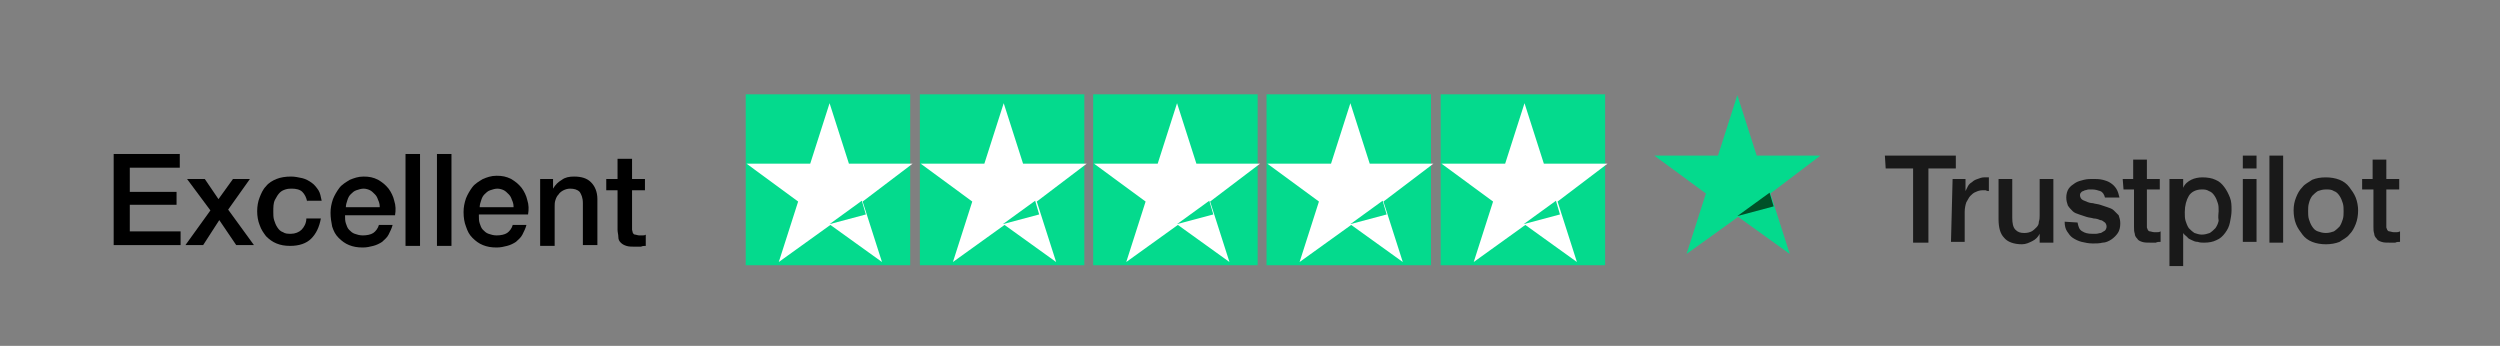
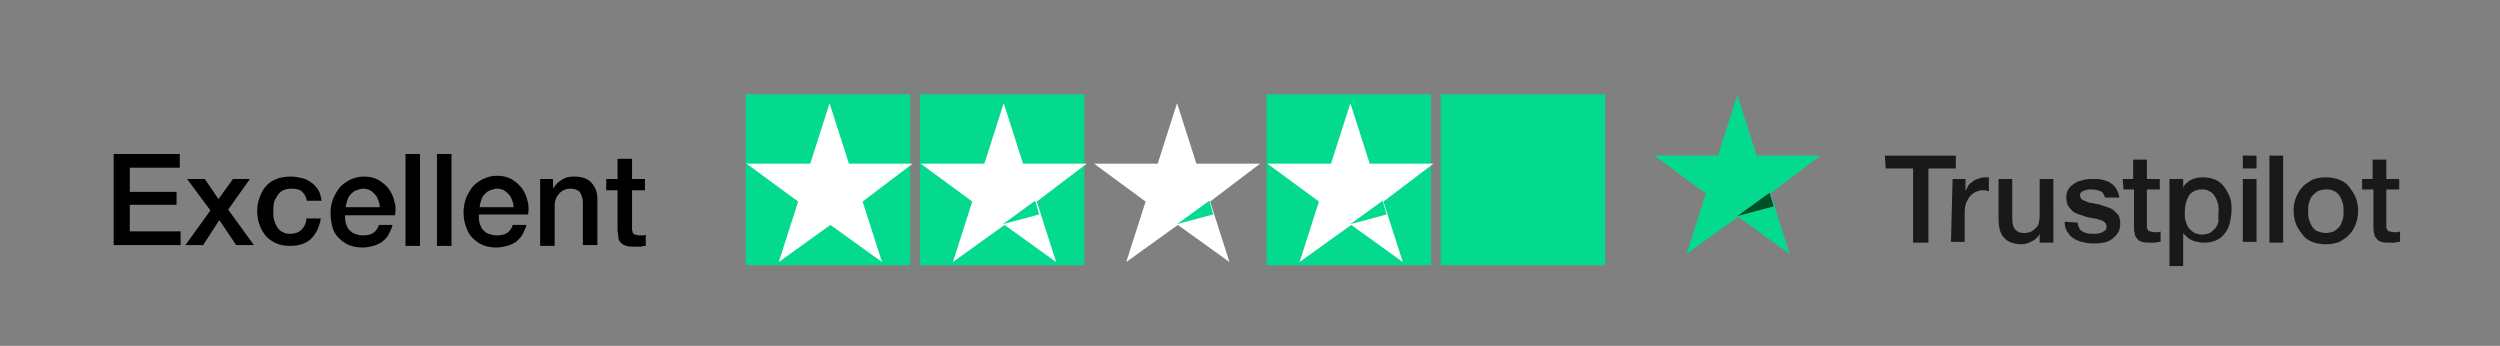
<svg xmlns="http://www.w3.org/2000/svg" version="1.1" id="Layer_1" x="0px" y="0px" viewBox="0 0 310.1 42.9" style="enable-background:new 0 0 310.1 42.9;" xml:space="preserve">
  <rect x="0" y="0" width="310.1" height="42.9" fill="#808080" stroke="none" />
  <style type="text/css">
	.st0{fill:#191919;}
	.st1{fill:#04DA8D;}
	.st2{fill:#005128;}
	.st3{fill:#FFFFFF;}
	.st4{fill:none;}
</style>
  <path class="st0" d="M233.8,19.3h8.8v1.6h-3.4v9.2h-1.9v-9.2h-3.4L233.8,19.3L233.8,19.3z M242.2,22.2h1.6v1.5h0  c0.1-0.2,0.2-0.4,0.3-0.6c0.1-0.2,0.3-0.4,0.5-0.5c0.2-0.2,0.4-0.3,0.7-0.4c0.3-0.1,0.5-0.2,0.8-0.2c0.2,0,0.3,0,0.4,0  c0.1,0,0.2,0,0.2,0v1.7c-0.1,0-0.2,0-0.4-0.1c-0.1,0-0.3,0-0.4,0c-0.3,0-0.6,0.1-0.8,0.2c-0.3,0.1-0.5,0.3-0.7,0.5  c-0.2,0.2-0.3,0.5-0.5,0.8c-0.1,0.3-0.2,0.7-0.2,1.2v3.7h-1.7L242.2,22.2L242.2,22.2z M254.7,30.1H253V29h0  c-0.2,0.4-0.5,0.7-0.9,0.9c-0.4,0.2-0.8,0.4-1.3,0.4c-1,0-1.8-0.3-2.2-0.8c-0.5-0.5-0.7-1.3-0.7-2.3v-5h1.7V27  c0,0.7,0.1,1.2,0.4,1.5c0.3,0.3,0.6,0.4,1.1,0.4c0.4,0,0.7-0.1,0.9-0.2c0.2-0.1,0.4-0.3,0.6-0.5c0.2-0.2,0.3-0.4,0.3-0.7  c0.1-0.3,0.1-0.5,0.1-0.8v-4.5h1.7V30.1z M257.7,27.6c0.1,0.5,0.2,0.9,0.6,1.1c0.3,0.2,0.7,0.3,1.2,0.3c0.2,0,0.3,0,0.5,0  c0.2,0,0.4-0.1,0.6-0.1c0.2-0.1,0.3-0.2,0.5-0.3c0.1-0.1,0.2-0.3,0.2-0.5c0-0.2-0.1-0.4-0.2-0.5c-0.2-0.1-0.3-0.3-0.6-0.3  c-0.2-0.1-0.5-0.2-0.8-0.2c-0.3-0.1-0.6-0.1-0.9-0.2c-0.3-0.1-0.6-0.2-0.9-0.3c-0.3-0.1-0.6-0.2-0.8-0.4c-0.2-0.2-0.4-0.4-0.6-0.7  c-0.1-0.3-0.2-0.6-0.2-1c0-0.4,0.1-0.8,0.3-1.1c0.2-0.3,0.5-0.5,0.8-0.7c0.3-0.2,0.7-0.3,1.1-0.4c0.4-0.1,0.8-0.1,1.1-0.1  c0.4,0,0.8,0,1.2,0.1c0.4,0.1,0.7,0.2,1,0.4c0.3,0.2,0.5,0.4,0.7,0.7c0.2,0.3,0.3,0.7,0.4,1.1h-1.8c-0.1-0.4-0.3-0.7-0.6-0.8  c-0.3-0.1-0.6-0.2-1-0.2c-0.1,0-0.3,0-0.4,0c-0.2,0-0.3,0.1-0.5,0.1c-0.1,0.1-0.3,0.1-0.4,0.2c-0.1,0.1-0.2,0.2-0.2,0.4  c0,0.2,0.1,0.4,0.2,0.5c0.1,0.1,0.3,0.2,0.6,0.3c0.2,0.1,0.5,0.2,0.8,0.2c0.3,0.1,0.6,0.1,0.9,0.2c0.3,0.1,0.6,0.2,0.9,0.3  c0.3,0.1,0.6,0.2,0.8,0.4c0.2,0.2,0.4,0.4,0.6,0.6c0.1,0.3,0.2,0.6,0.2,1c0,0.5-0.1,0.9-0.3,1.2c-0.2,0.3-0.5,0.6-0.8,0.8  c-0.3,0.2-0.7,0.4-1.1,0.4c-0.4,0.1-0.8,0.1-1.2,0.1c-0.5,0-1-0.1-1.4-0.2c-0.4-0.1-0.8-0.3-1.1-0.5c-0.3-0.2-0.5-0.5-0.7-0.8  c-0.2-0.3-0.3-0.7-0.3-1.2L257.7,27.6L257.7,27.6z M263.3,22.2h1.3v-2.4h1.7v2.4h1.6v1.3h-1.6v4.2c0,0.2,0,0.3,0,0.5  c0,0.1,0.1,0.2,0.1,0.3c0.1,0.1,0.1,0.2,0.3,0.2c0.1,0,0.3,0.1,0.5,0.1c0.1,0,0.2,0,0.4,0s0.2,0,0.4-0.1v1.3c-0.2,0-0.4,0-0.6,0.1  c-0.2,0-0.4,0-0.6,0c-0.5,0-0.8,0-1.1-0.1c-0.3-0.1-0.5-0.2-0.6-0.4c-0.2-0.2-0.3-0.4-0.3-0.6c-0.1-0.3-0.1-0.5-0.1-0.9v-4.6h-1.3  L263.3,22.2L263.3,22.2z M269.2,22.2h1.6v1.1h0c0.2-0.5,0.6-0.8,1-1c0.4-0.2,0.9-0.3,1.4-0.3c0.6,0,1.2,0.1,1.6,0.3  c0.5,0.2,0.8,0.5,1.1,0.9c0.3,0.4,0.5,0.8,0.7,1.3c0.2,0.5,0.2,1,0.2,1.6c0,0.5-0.1,1-0.2,1.5c-0.1,0.5-0.3,0.9-0.6,1.3  c-0.3,0.4-0.6,0.7-1.1,0.9c-0.4,0.2-0.9,0.3-1.5,0.3c-0.3,0-0.5,0-0.8-0.1c-0.3,0-0.5-0.1-0.7-0.2c-0.2-0.1-0.5-0.2-0.6-0.4  c-0.2-0.2-0.4-0.3-0.5-0.5h0V33h-1.7V22.2z M275.2,26.2c0-0.4,0-0.7-0.1-1c-0.1-0.3-0.2-0.6-0.4-0.9c-0.2-0.3-0.4-0.5-0.7-0.6  c-0.3-0.2-0.6-0.2-0.9-0.2c-0.7,0-1.3,0.3-1.6,0.8s-0.5,1.2-0.5,2c0,0.4,0,0.8,0.1,1.1c0.1,0.3,0.2,0.6,0.4,0.9  c0.2,0.2,0.4,0.4,0.7,0.6c0.3,0.1,0.6,0.2,0.9,0.2c0.4,0,0.7-0.1,1-0.2c0.3-0.2,0.5-0.4,0.7-0.6c0.2-0.3,0.3-0.5,0.4-0.9  C275.1,26.8,275.2,26.5,275.2,26.2z M278.2,19.3h1.7v1.6h-1.7V19.3z M278.2,22.2h1.7v7.8h-1.7V22.2z M281.5,19.3h1.7v10.8h-1.7V19.3  z M288.5,30.3c-0.6,0-1.2-0.1-1.7-0.3c-0.5-0.2-0.9-0.5-1.2-0.9c-0.3-0.4-0.6-0.8-0.8-1.3c-0.2-0.5-0.3-1.1-0.3-1.7  c0-0.6,0.1-1.1,0.3-1.6c0.2-0.5,0.4-0.9,0.8-1.3c0.3-0.4,0.8-0.6,1.2-0.9c0.5-0.2,1-0.3,1.7-0.3c0.6,0,1.2,0.1,1.7,0.3  c0.5,0.2,0.9,0.5,1.2,0.9c0.3,0.4,0.6,0.8,0.8,1.3c0.2,0.5,0.3,1.1,0.3,1.6c0,0.6-0.1,1.2-0.3,1.7c-0.2,0.5-0.4,0.9-0.8,1.3  c-0.3,0.4-0.8,0.6-1.2,0.9C289.7,30.2,289.1,30.3,288.5,30.3z M288.5,28.9c0.4,0,0.7-0.1,1-0.2c0.3-0.2,0.5-0.4,0.7-0.6  c0.2-0.3,0.3-0.6,0.4-0.9c0.1-0.3,0.1-0.7,0.1-1c0-0.3,0-0.7-0.1-1c-0.1-0.3-0.2-0.6-0.4-0.9c-0.2-0.3-0.4-0.5-0.7-0.6  c-0.3-0.2-0.6-0.2-1-0.2c-0.4,0-0.7,0.1-1,0.2c-0.3,0.2-0.5,0.4-0.7,0.6c-0.2,0.3-0.3,0.5-0.4,0.9c-0.1,0.3-0.1,0.7-0.1,1  c0,0.3,0,0.7,0.1,1c0.1,0.3,0.2,0.6,0.4,0.9c0.2,0.3,0.4,0.5,0.7,0.6C287.8,28.8,288.1,28.9,288.5,28.9z M293,22.2h1.3v-2.4h1.7v2.4  h1.6v1.3H296v4.2c0,0.2,0,0.3,0,0.5c0,0.1,0.1,0.2,0.1,0.3c0.1,0.1,0.1,0.2,0.3,0.2c0.1,0,0.3,0.1,0.5,0.1c0.1,0,0.2,0,0.4,0  c0.1,0,0.2,0,0.4-0.1v1.3c-0.2,0-0.4,0-0.6,0.1c-0.2,0-0.4,0-0.6,0c-0.5,0-0.8,0-1.1-0.1c-0.3-0.1-0.5-0.2-0.6-0.4  c-0.2-0.2-0.3-0.4-0.3-0.6c-0.1-0.3-0.1-0.5-0.1-0.9v-4.6H293L293,22.2L293,22.2z" />
-   <path class="st1" d="M225.8,19.3h-7.9l-2.4-7.5l-2.4,7.5l-7.9,0l6.4,4.7l-2.4,7.5l6.4-4.6l6.4,4.6l-2.4-7.5L225.8,19.3z" />
+   <path class="st1" d="M225.8,19.3h-7.9l-2.4-7.5l-2.4,7.5l-7.9,0l6.4,4.7l-2.4,7.5l6.4-4.6l6.4,4.6l-2.4-7.5z" />
  <path class="st2" d="M220,25.6l-0.5-1.7l-4,2.9L220,25.6z" />
  <g>
    <g>
      <rect x="157.1" y="11.7" class="st1" width="20.4" height="21.2" />
      <g>
        <path class="st3" d="M177.8,20.3h-7.9l-2.4-7.5l-2.4,7.5l-7.9,0l6.4,4.7l-2.4,7.5l6.4-4.6l6.4,4.6l-2.4-7.5L177.8,20.3z" />
        <path class="st1" d="M172,26.6l-0.5-1.7l-4,2.9L172,26.6z" />
      </g>
    </g>
    <g>
      <rect x="178.7" y="11.7" class="st1" width="20.4" height="21.2" />
      <g>
-         <path class="st3" d="M199.4,20.3h-7.9l-2.4-7.5l-2.4,7.5l-7.9,0l6.4,4.7l-2.4,7.5l6.4-4.6l6.4,4.6l-2.4-7.5L199.4,20.3z" />
-         <path class="st1" d="M193.5,26.6l-0.5-1.7l-4,2.9L193.5,26.6z" />
-       </g>
+         </g>
    </g>
    <g>
      <rect x="114.1" y="11.7" class="st1" width="20.4" height="21.2" />
      <g>
        <path class="st3" d="M134.8,20.3h-7.9l-2.4-7.5l-2.4,7.5l-7.9,0l6.4,4.7l-2.4,7.5l6.4-4.6l6.4,4.6l-2.4-7.5L134.8,20.3z" />
        <path class="st1" d="M128.9,26.6l-0.5-1.7l-4,2.9L128.9,26.6z" />
      </g>
    </g>
    <g>
      <rect x="92.5" y="11.7" class="st1" width="20.4" height="21.2" />
      <g>
        <path class="st3" d="M113.2,20.3h-7.9l-2.4-7.5l-2.4,7.5l-7.9,0l6.4,4.7l-2.4,7.5l6.4-4.6l6.4,4.6l-2.4-7.5L113.2,20.3z" />
-         <path class="st1" d="M107.4,26.6l-0.5-1.7l-4,2.9L107.4,26.6z" />
      </g>
    </g>
    <g>
-       <rect x="135.6" y="11.7" class="st1" width="20.4" height="21.2" />
      <g>
        <path class="st3" d="M156.3,20.3h-7.9l-2.4-7.5l-2.4,7.5l-7.9,0l6.4,4.7l-2.4,7.5l6.4-4.6l6.4,4.6l-2.4-7.5L156.3,20.3z" />
        <path class="st1" d="M150.5,26.6l-0.5-1.7l-4,2.9L150.5,26.6z" />
      </g>
    </g>
  </g>
  <rect x="53.1" y="-11.1" class="st4" width="257" height="63.1" />
  <g>
    <path d="M14.1,19.1h8.2v1.7h-6.2v3h5.8v1.6h-5.8v3.3h6.3v1.7h-8.3V19.1z" />
    <path d="M26.1,26.1l-2.9-3.9h2.2l1.7,2.5l1.8-2.5h2.1L28.3,26l3.2,4.4h-2.2l-2.1-3.1l-2,3.1H23L26.1,26.1z" />
    <path d="M38.1,25c-0.1-0.5-0.3-0.9-0.6-1.2c-0.3-0.3-0.8-0.4-1.3-0.4c-0.2,0-0.5,0-0.8,0.1s-0.5,0.2-0.7,0.4s-0.4,0.5-0.6,0.9   s-0.2,0.9-0.2,1.5c0,0.3,0,0.7,0.1,1c0.1,0.3,0.2,0.6,0.4,0.9c0.2,0.3,0.4,0.5,0.7,0.6c0.3,0.2,0.6,0.2,1,0.2c0.5,0,1-0.2,1.3-0.5   c0.3-0.3,0.6-0.8,0.6-1.4h1.8c-0.2,1.1-0.6,1.9-1.2,2.5c-0.6,0.6-1.5,0.9-2.6,0.9c-0.7,0-1.2-0.1-1.7-0.3c-0.5-0.2-0.9-0.5-1.3-0.9   c-0.3-0.4-0.6-0.8-0.8-1.4c-0.2-0.5-0.3-1.1-0.3-1.7c0-0.6,0.1-1.2,0.3-1.7c0.2-0.5,0.4-1,0.8-1.4c0.3-0.4,0.8-0.7,1.3-0.9   c0.5-0.2,1.1-0.3,1.8-0.3c0.5,0,0.9,0.1,1.4,0.2c0.4,0.1,0.8,0.3,1.2,0.6c0.3,0.2,0.6,0.6,0.8,0.9s0.3,0.8,0.4,1.3H38.1z" />
    <path d="M42.8,26.8c0,0.3,0,0.6,0.1,0.9c0.1,0.3,0.2,0.6,0.4,0.8c0.2,0.2,0.4,0.4,0.7,0.5c0.3,0.1,0.6,0.2,1,0.2   c0.5,0,1-0.1,1.3-0.3c0.3-0.2,0.6-0.6,0.7-1h1.7c-0.1,0.4-0.3,0.8-0.5,1.2c-0.2,0.4-0.5,0.6-0.8,0.9c-0.3,0.2-0.7,0.4-1.1,0.5   c-0.4,0.1-0.8,0.2-1.3,0.2c-0.7,0-1.2-0.1-1.7-0.3c-0.5-0.2-0.9-0.5-1.3-0.9s-0.6-0.8-0.8-1.4C41.1,27.6,41,27,41,26.4   c0-0.6,0.1-1.1,0.3-1.7c0.2-0.5,0.5-1,0.8-1.4c0.3-0.4,0.8-0.7,1.3-1c0.5-0.2,1-0.4,1.7-0.4c0.7,0,1.2,0.1,1.8,0.4   c0.5,0.3,0.9,0.6,1.3,1.1c0.3,0.4,0.6,1,0.7,1.5c0.2,0.6,0.2,1.2,0.1,1.8H42.8z M47.1,25.6c0-0.3-0.1-0.6-0.2-0.8   c-0.1-0.3-0.2-0.5-0.4-0.7c-0.2-0.2-0.4-0.4-0.6-0.5s-0.5-0.2-0.8-0.2c-0.3,0-0.6,0.1-0.9,0.2c-0.3,0.1-0.5,0.3-0.7,0.5   c-0.2,0.2-0.3,0.4-0.4,0.7c-0.1,0.3-0.2,0.6-0.2,0.9H47.1z" />
    <path d="M50.3,19.1h1.8v11.4h-1.8V19.1z" />
    <path d="M54.2,19.1H56v11.4h-1.8V19.1z" />
    <path d="M59.4,26.8c0,0.3,0,0.6,0.1,0.9c0.1,0.3,0.2,0.6,0.4,0.8c0.2,0.2,0.4,0.4,0.7,0.5c0.3,0.1,0.6,0.2,1,0.2   c0.5,0,1-0.1,1.3-0.3c0.3-0.2,0.6-0.6,0.7-1h1.7c-0.1,0.4-0.3,0.8-0.5,1.2c-0.2,0.4-0.5,0.6-0.8,0.9c-0.3,0.2-0.7,0.4-1.1,0.5   c-0.4,0.1-0.8,0.2-1.3,0.2c-0.7,0-1.2-0.1-1.7-0.3c-0.5-0.2-0.9-0.5-1.3-0.9s-0.6-0.8-0.8-1.4c-0.2-0.5-0.3-1.1-0.3-1.8   c0-0.6,0.1-1.1,0.3-1.7c0.2-0.5,0.5-1,0.8-1.4c0.3-0.4,0.8-0.7,1.3-1c0.5-0.2,1-0.4,1.7-0.4c0.7,0,1.2,0.1,1.8,0.4   c0.5,0.3,0.9,0.6,1.3,1.1c0.3,0.4,0.6,1,0.7,1.5c0.2,0.6,0.2,1.2,0.1,1.8H59.4z M63.7,25.6c0-0.3-0.1-0.6-0.2-0.8   c-0.1-0.3-0.2-0.5-0.4-0.7c-0.2-0.2-0.4-0.4-0.6-0.5s-0.5-0.2-0.8-0.2c-0.3,0-0.6,0.1-0.9,0.2c-0.3,0.1-0.5,0.3-0.7,0.5   c-0.2,0.2-0.3,0.4-0.4,0.7c-0.1,0.3-0.2,0.6-0.2,0.9H63.7z" />
    <path d="M66.9,22.2h1.7v1.2l0,0c0.3-0.5,0.6-0.8,1.1-1.1c0.4-0.3,0.9-0.4,1.5-0.4c0.9,0,1.6,0.2,2.1,0.7s0.8,1.2,0.8,2.1v5.7h-1.8   v-5.2c0-0.7-0.2-1.1-0.4-1.4c-0.3-0.3-0.7-0.4-1.2-0.4c-0.3,0-0.6,0.1-0.8,0.2c-0.2,0.1-0.5,0.3-0.6,0.5c-0.2,0.2-0.3,0.4-0.4,0.7   c-0.1,0.3-0.1,0.5-0.1,0.8v4.9h-1.8V22.2z" />
    <path d="M75.2,22.2h1.4v-2.5h1.8v2.5h1.6v1.4h-1.6V28c0,0.2,0,0.4,0,0.5s0.1,0.3,0.1,0.4c0.1,0.1,0.1,0.2,0.3,0.2   c0.1,0,0.3,0.1,0.5,0.1c0.1,0,0.3,0,0.4,0c0.1,0,0.3,0,0.4-0.1v1.4c-0.2,0-0.4,0-0.6,0.1c-0.2,0-0.4,0-0.6,0c-0.5,0-0.9,0-1.2-0.1   c-0.3-0.1-0.5-0.2-0.7-0.4s-0.3-0.4-0.3-0.7s-0.1-0.6-0.1-0.9v-4.9h-1.4V22.2z" />
  </g>
</svg>